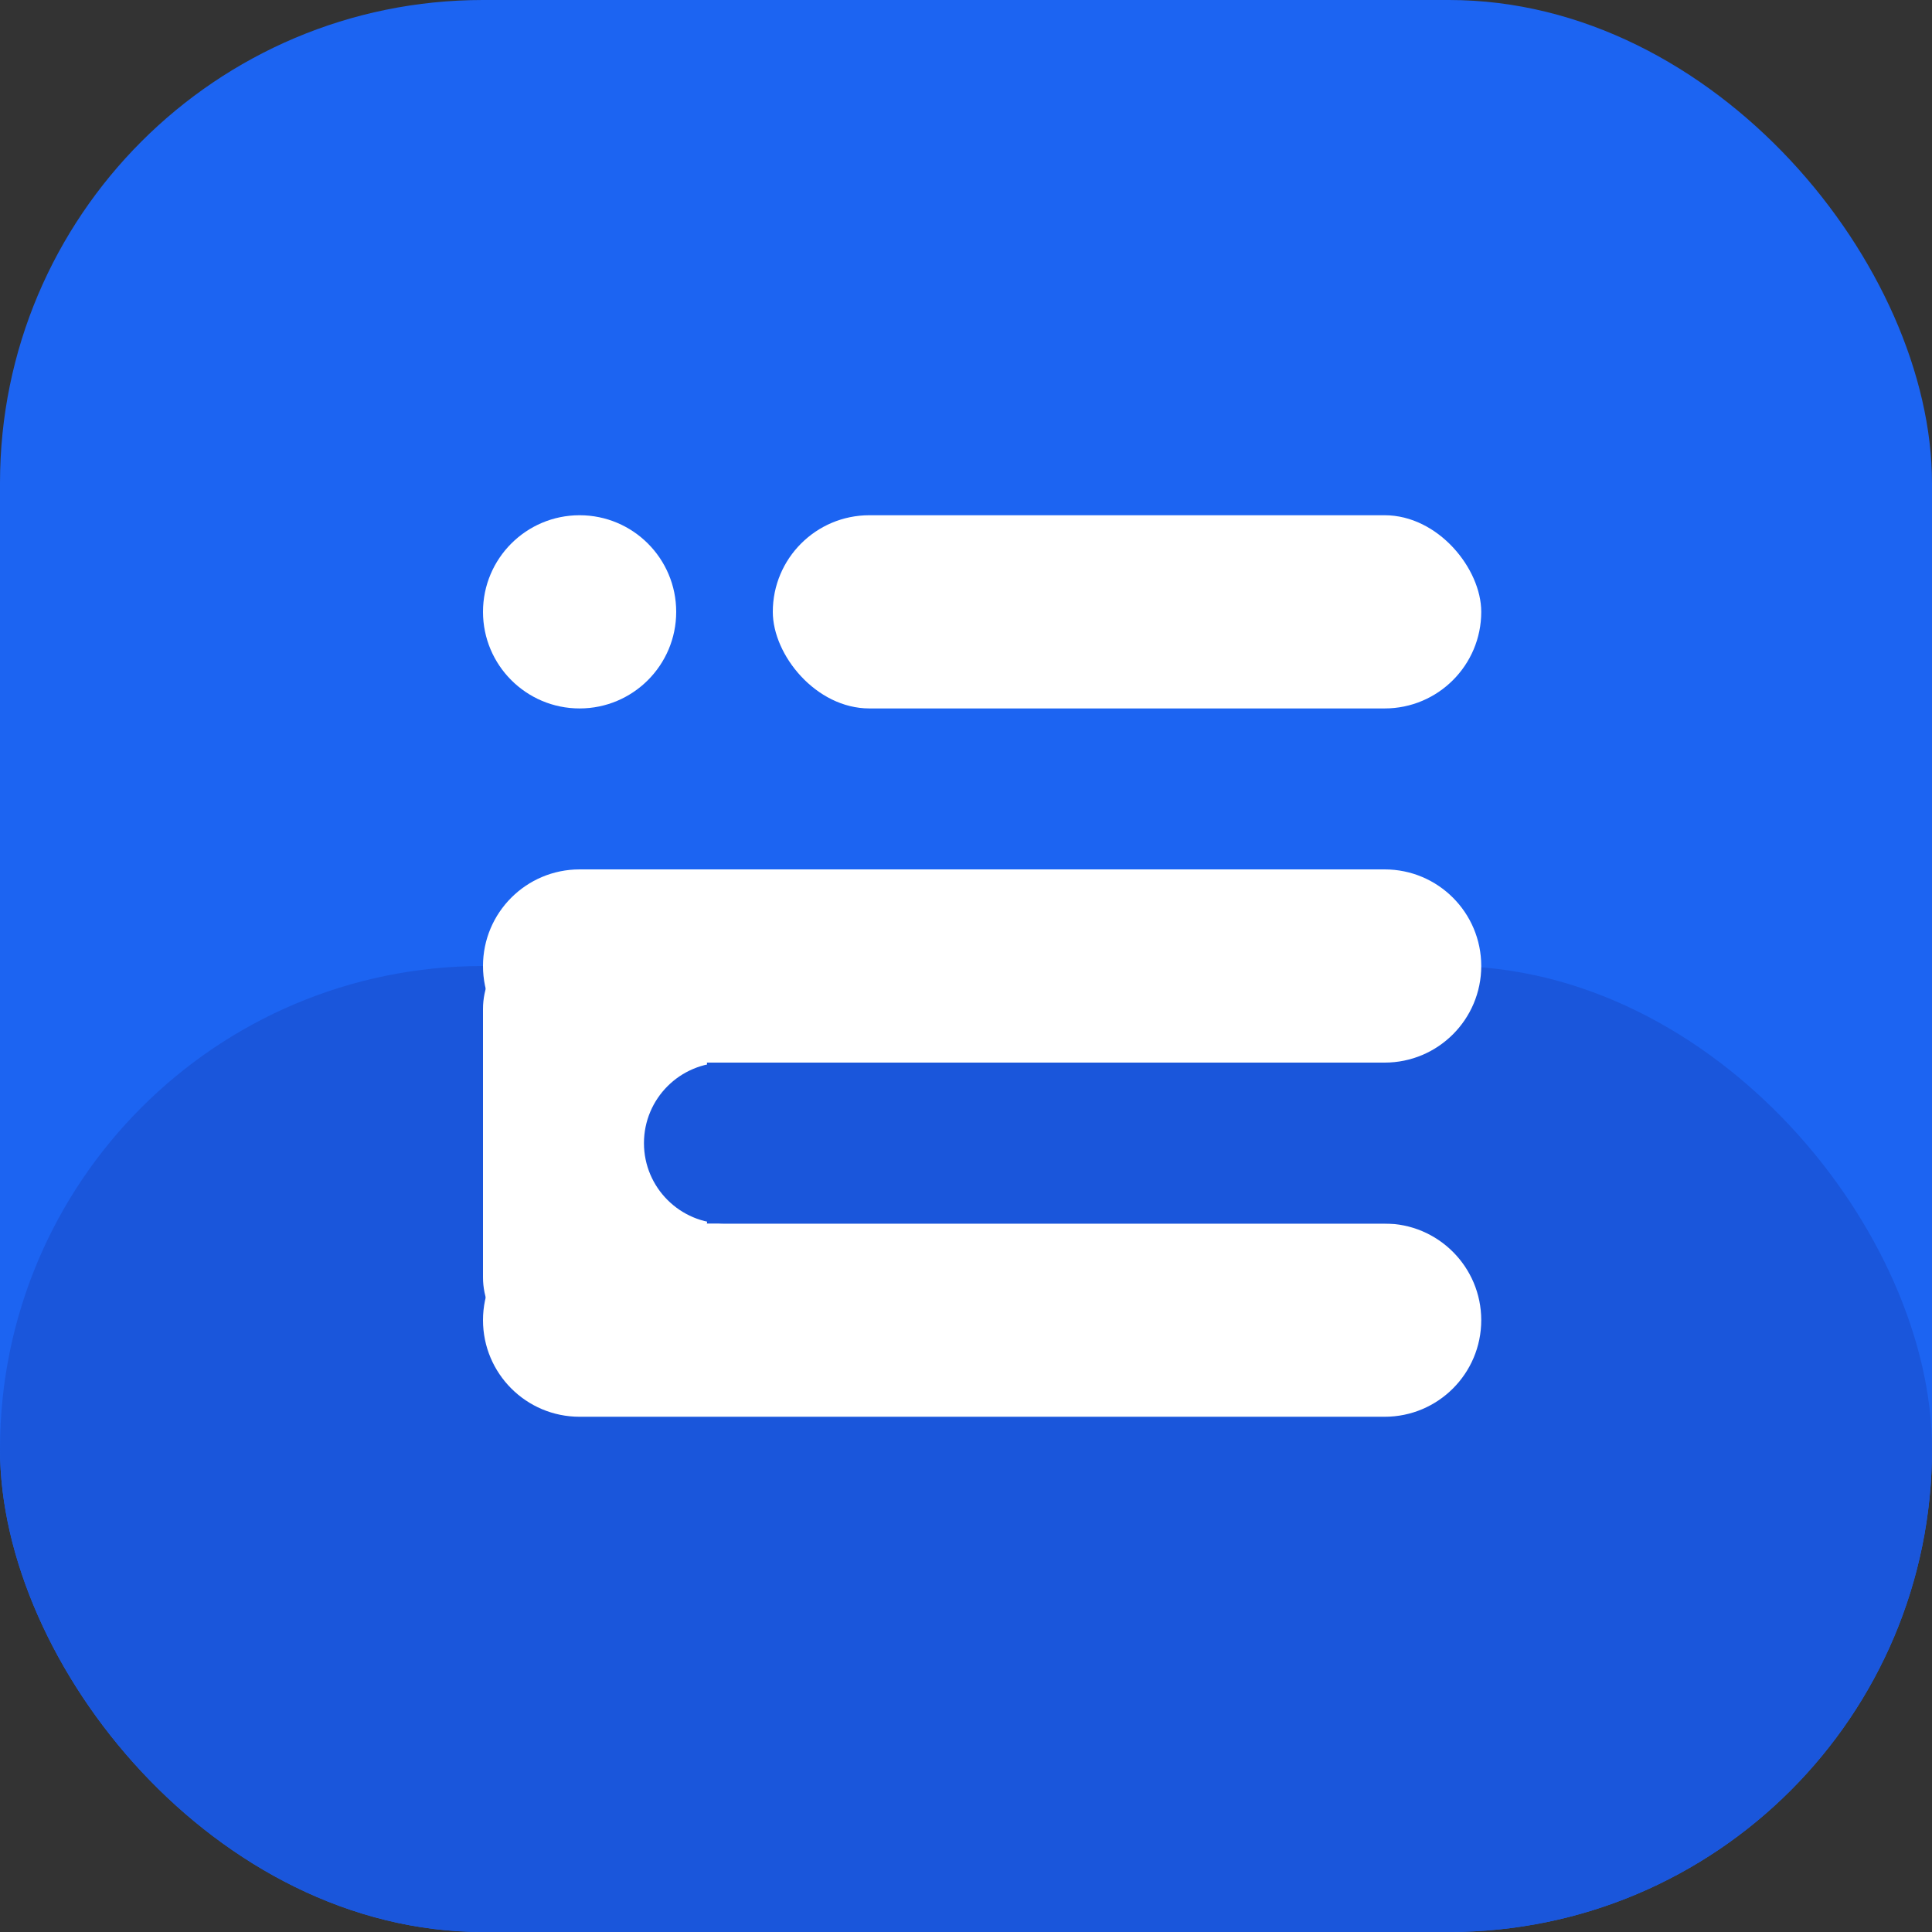
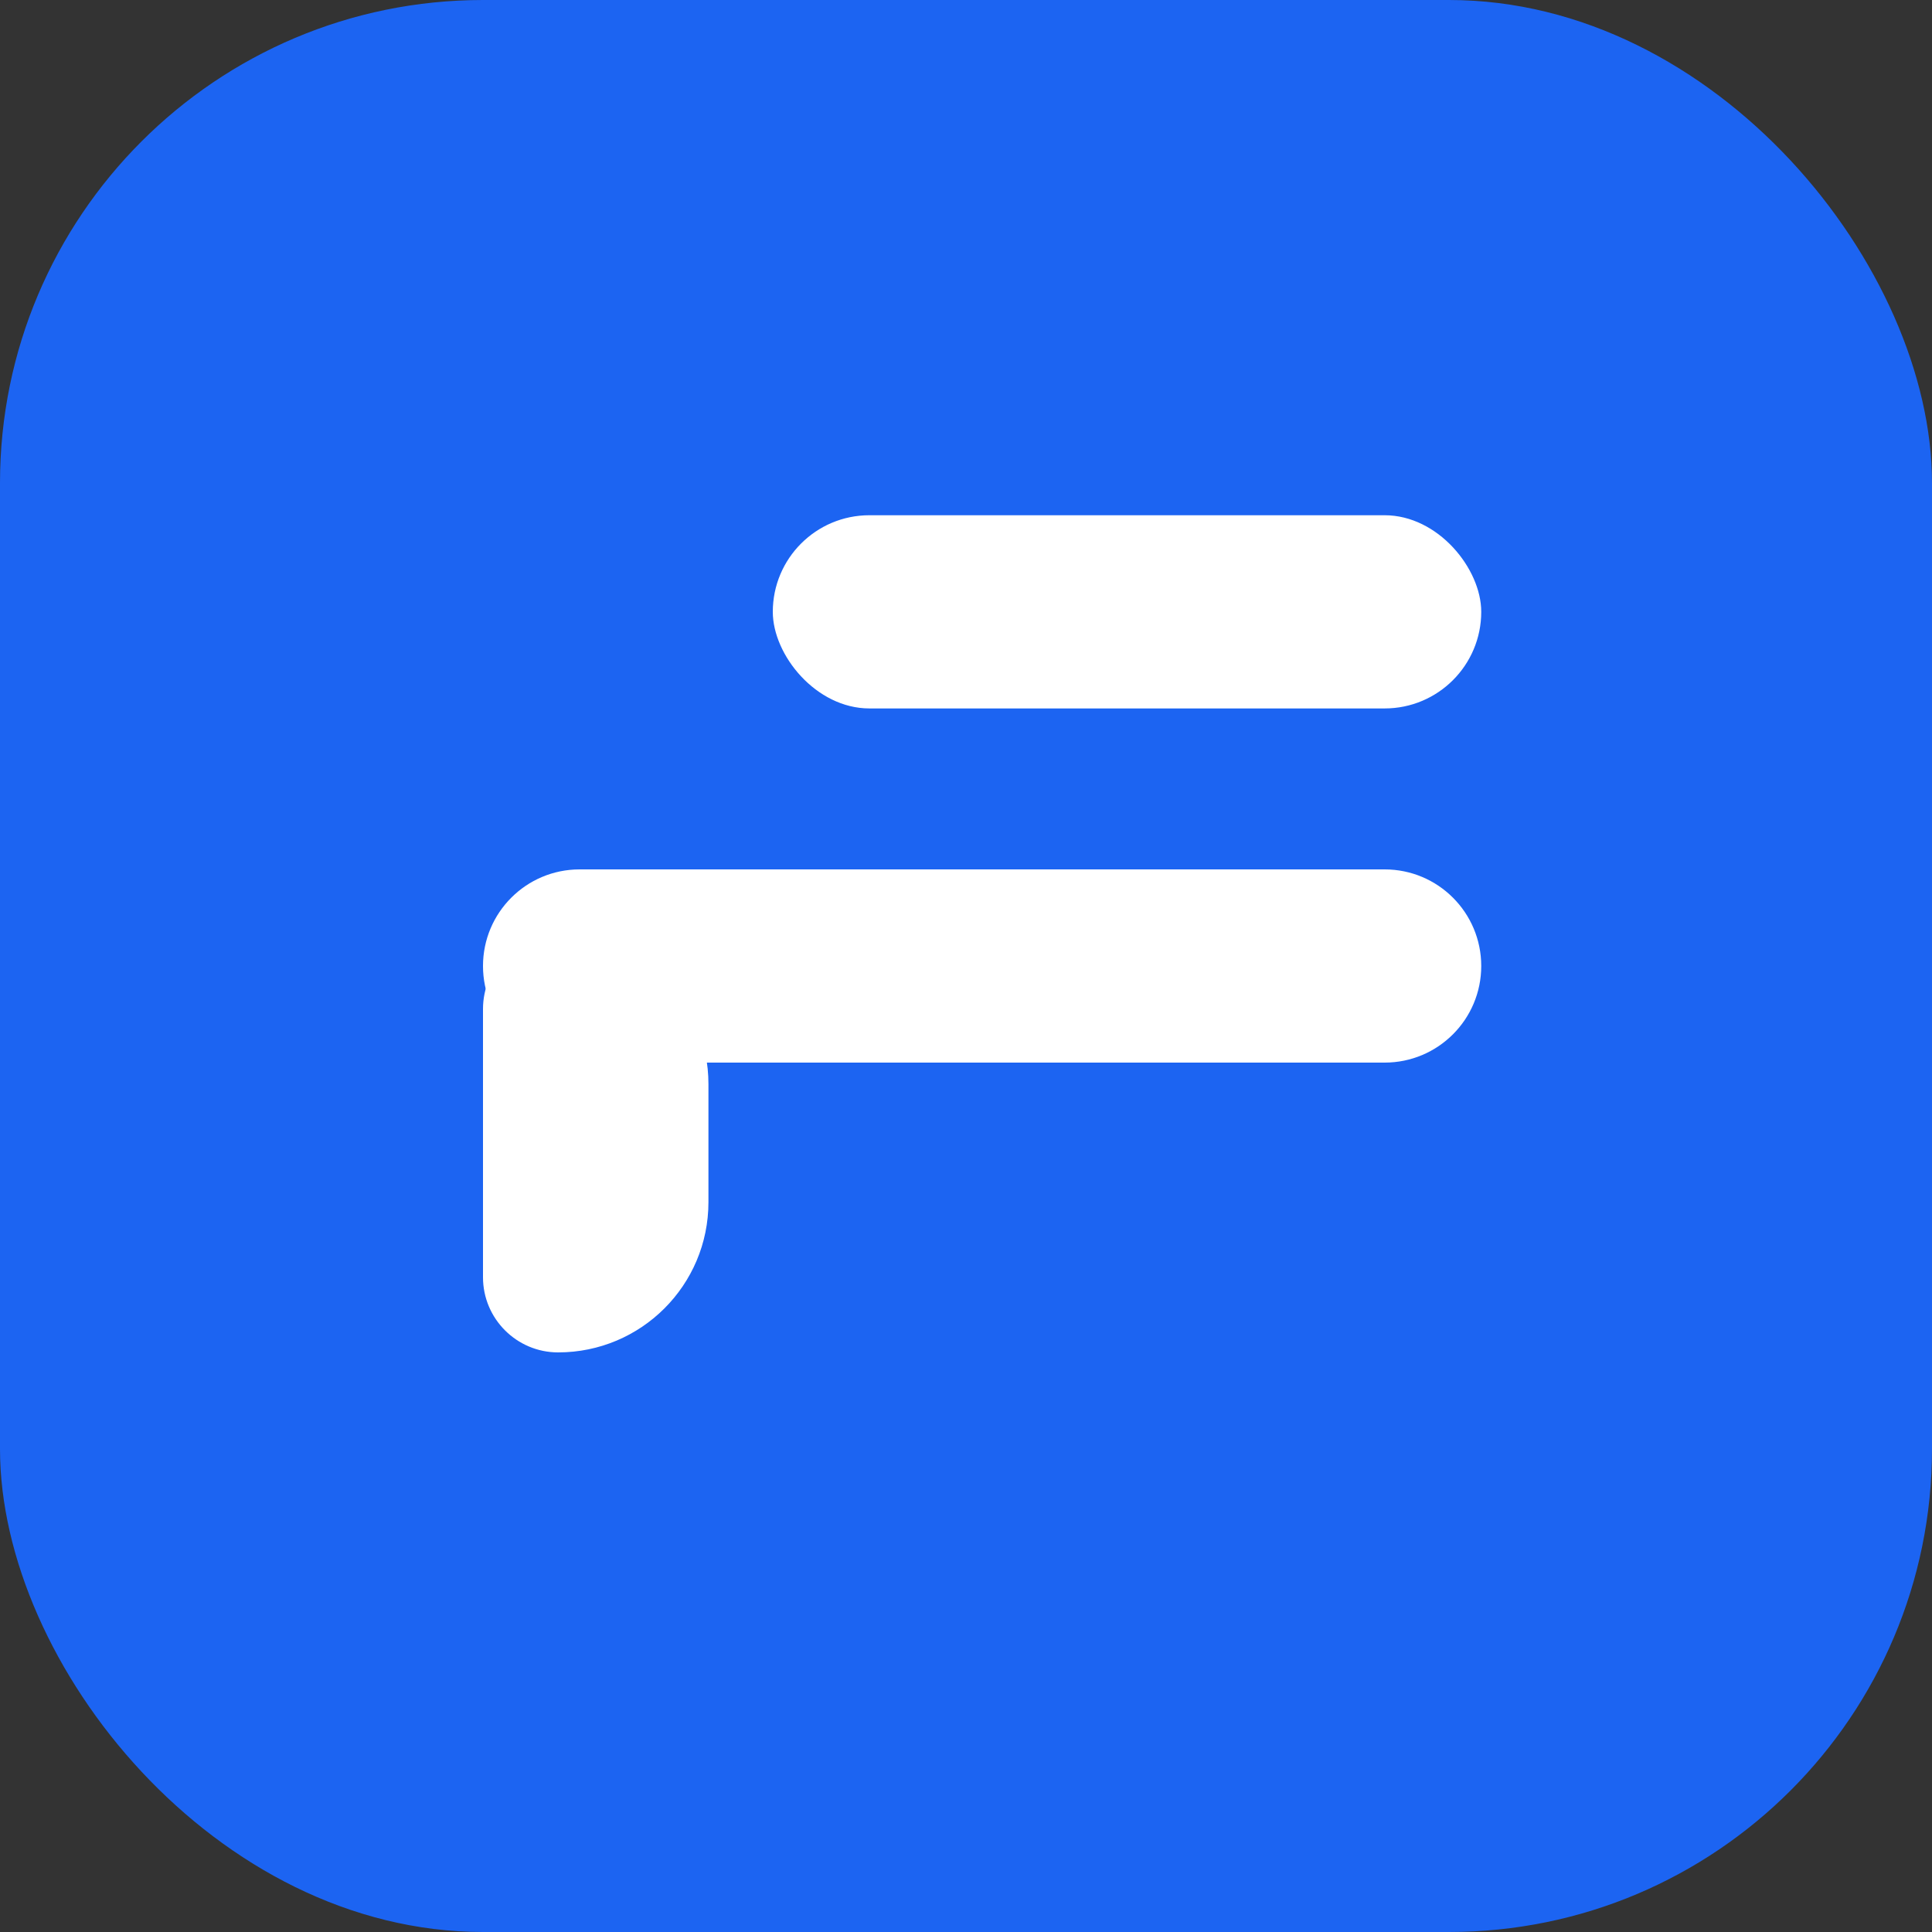
<svg xmlns="http://www.w3.org/2000/svg" width="16" height="16" viewBox="0 0 16 16" fill="none">
  <rect x="0" y="0" width="16" height="16" fill="#333333" stroke="none" />
  <rect width="16" height="16" rx="4" fill="#1C64F2" />
-   <rect y="8" width="16" height="8" rx="4" fill="#1A56DB" />
-   <circle cx="4.8" cy="5.067" r="0.8" fill="white" />
  <rect x="6.4" y="4.267" width="5.867" height="1.6" rx="0.8" fill="white" />
  <path d="M4 8C4 7.558 4.358 7.2 4.8 7.2H11.467C11.909 7.2 12.267 7.558 12.267 8C12.267 8.442 11.909 8.8 11.467 8.8H4.8C4.358 8.8 4 8.442 4 8Z" fill="white" />
  <path d="M4 8.356C4 8.012 4.279 7.733 4.622 7.733C5.31 7.733 5.867 8.29 5.867 8.978V9.956C5.867 10.643 5.31 11.2 4.622 11.2C4.279 11.2 4 10.921 4 10.578V8.356Z" fill="white" />
-   <path d="M4 10.933C4 10.492 4.358 10.133 4.8 10.133H11.467C11.909 10.133 12.267 10.492 12.267 10.933C12.267 11.375 11.909 11.733 11.467 11.733H4.8C4.358 11.733 4 11.375 4 10.933Z" fill="white" />
-   <path d="M5.333 9.467C5.333 9.098 5.632 8.8 6 8.8H12.933C13.302 8.8 13.6 9.098 13.6 9.467C13.6 9.835 13.302 10.133 12.933 10.133H6C5.632 10.133 5.333 9.835 5.333 9.467Z" fill="#1A56DB" />
</svg>